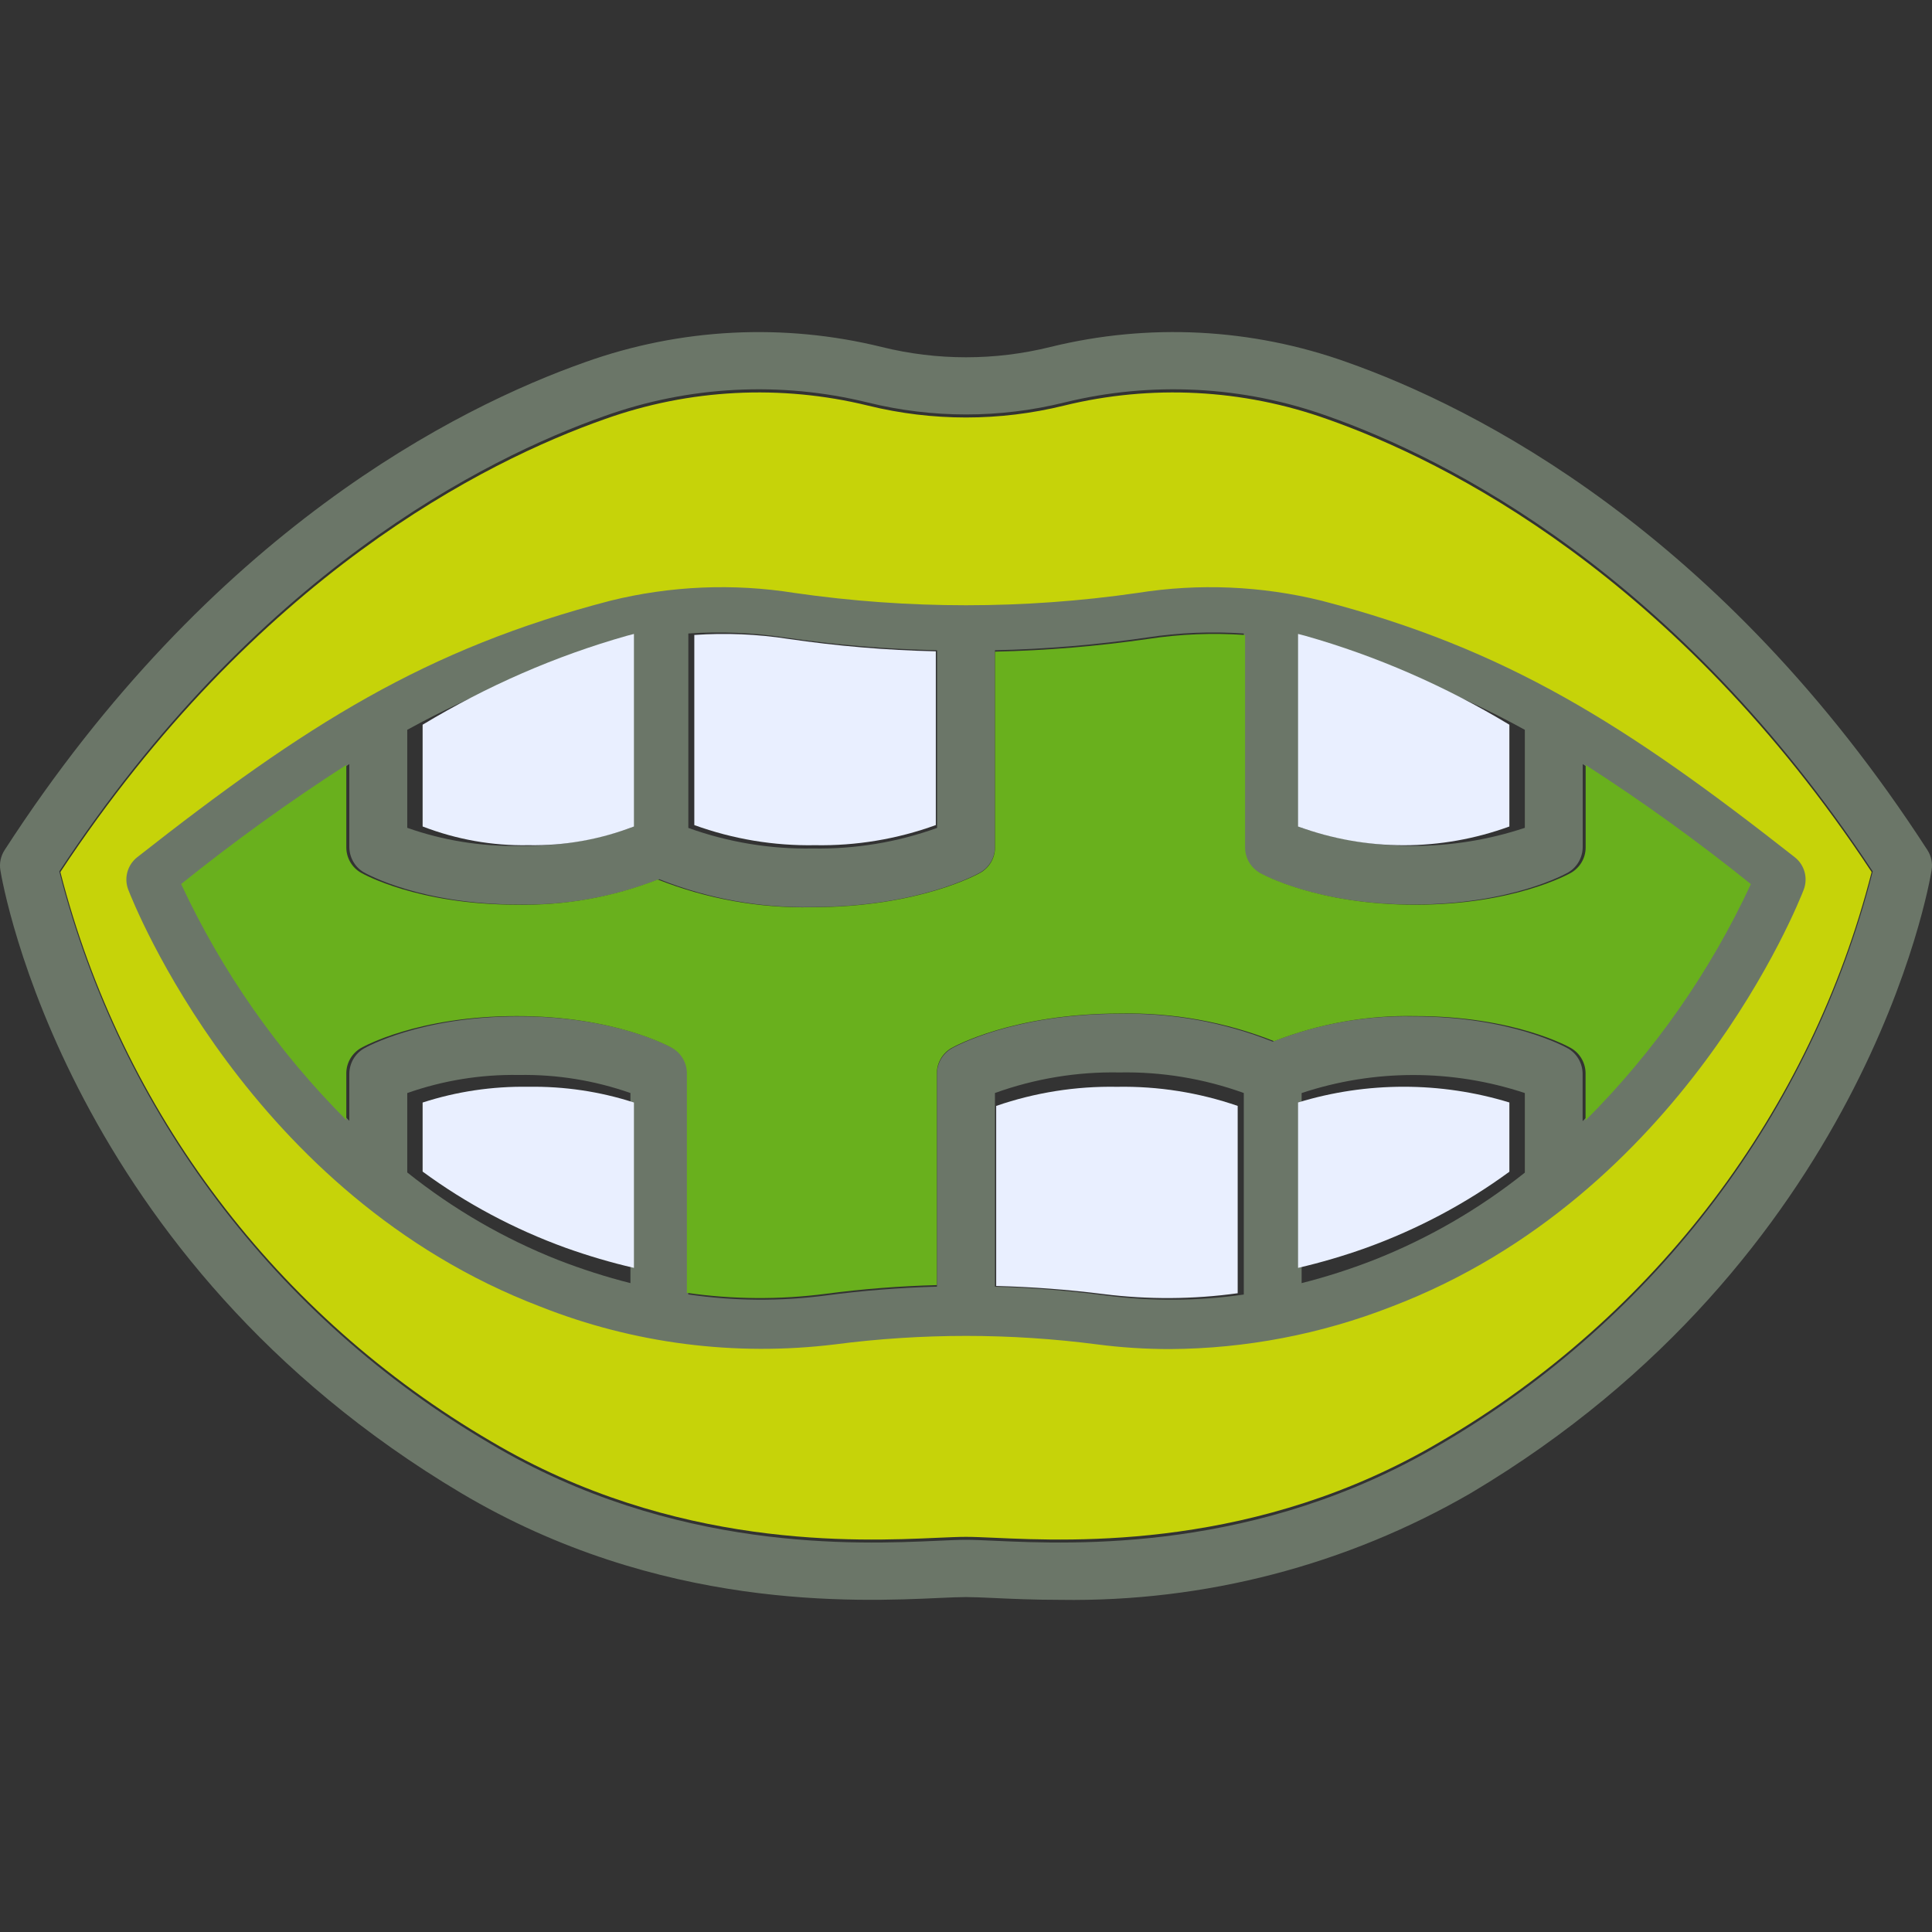
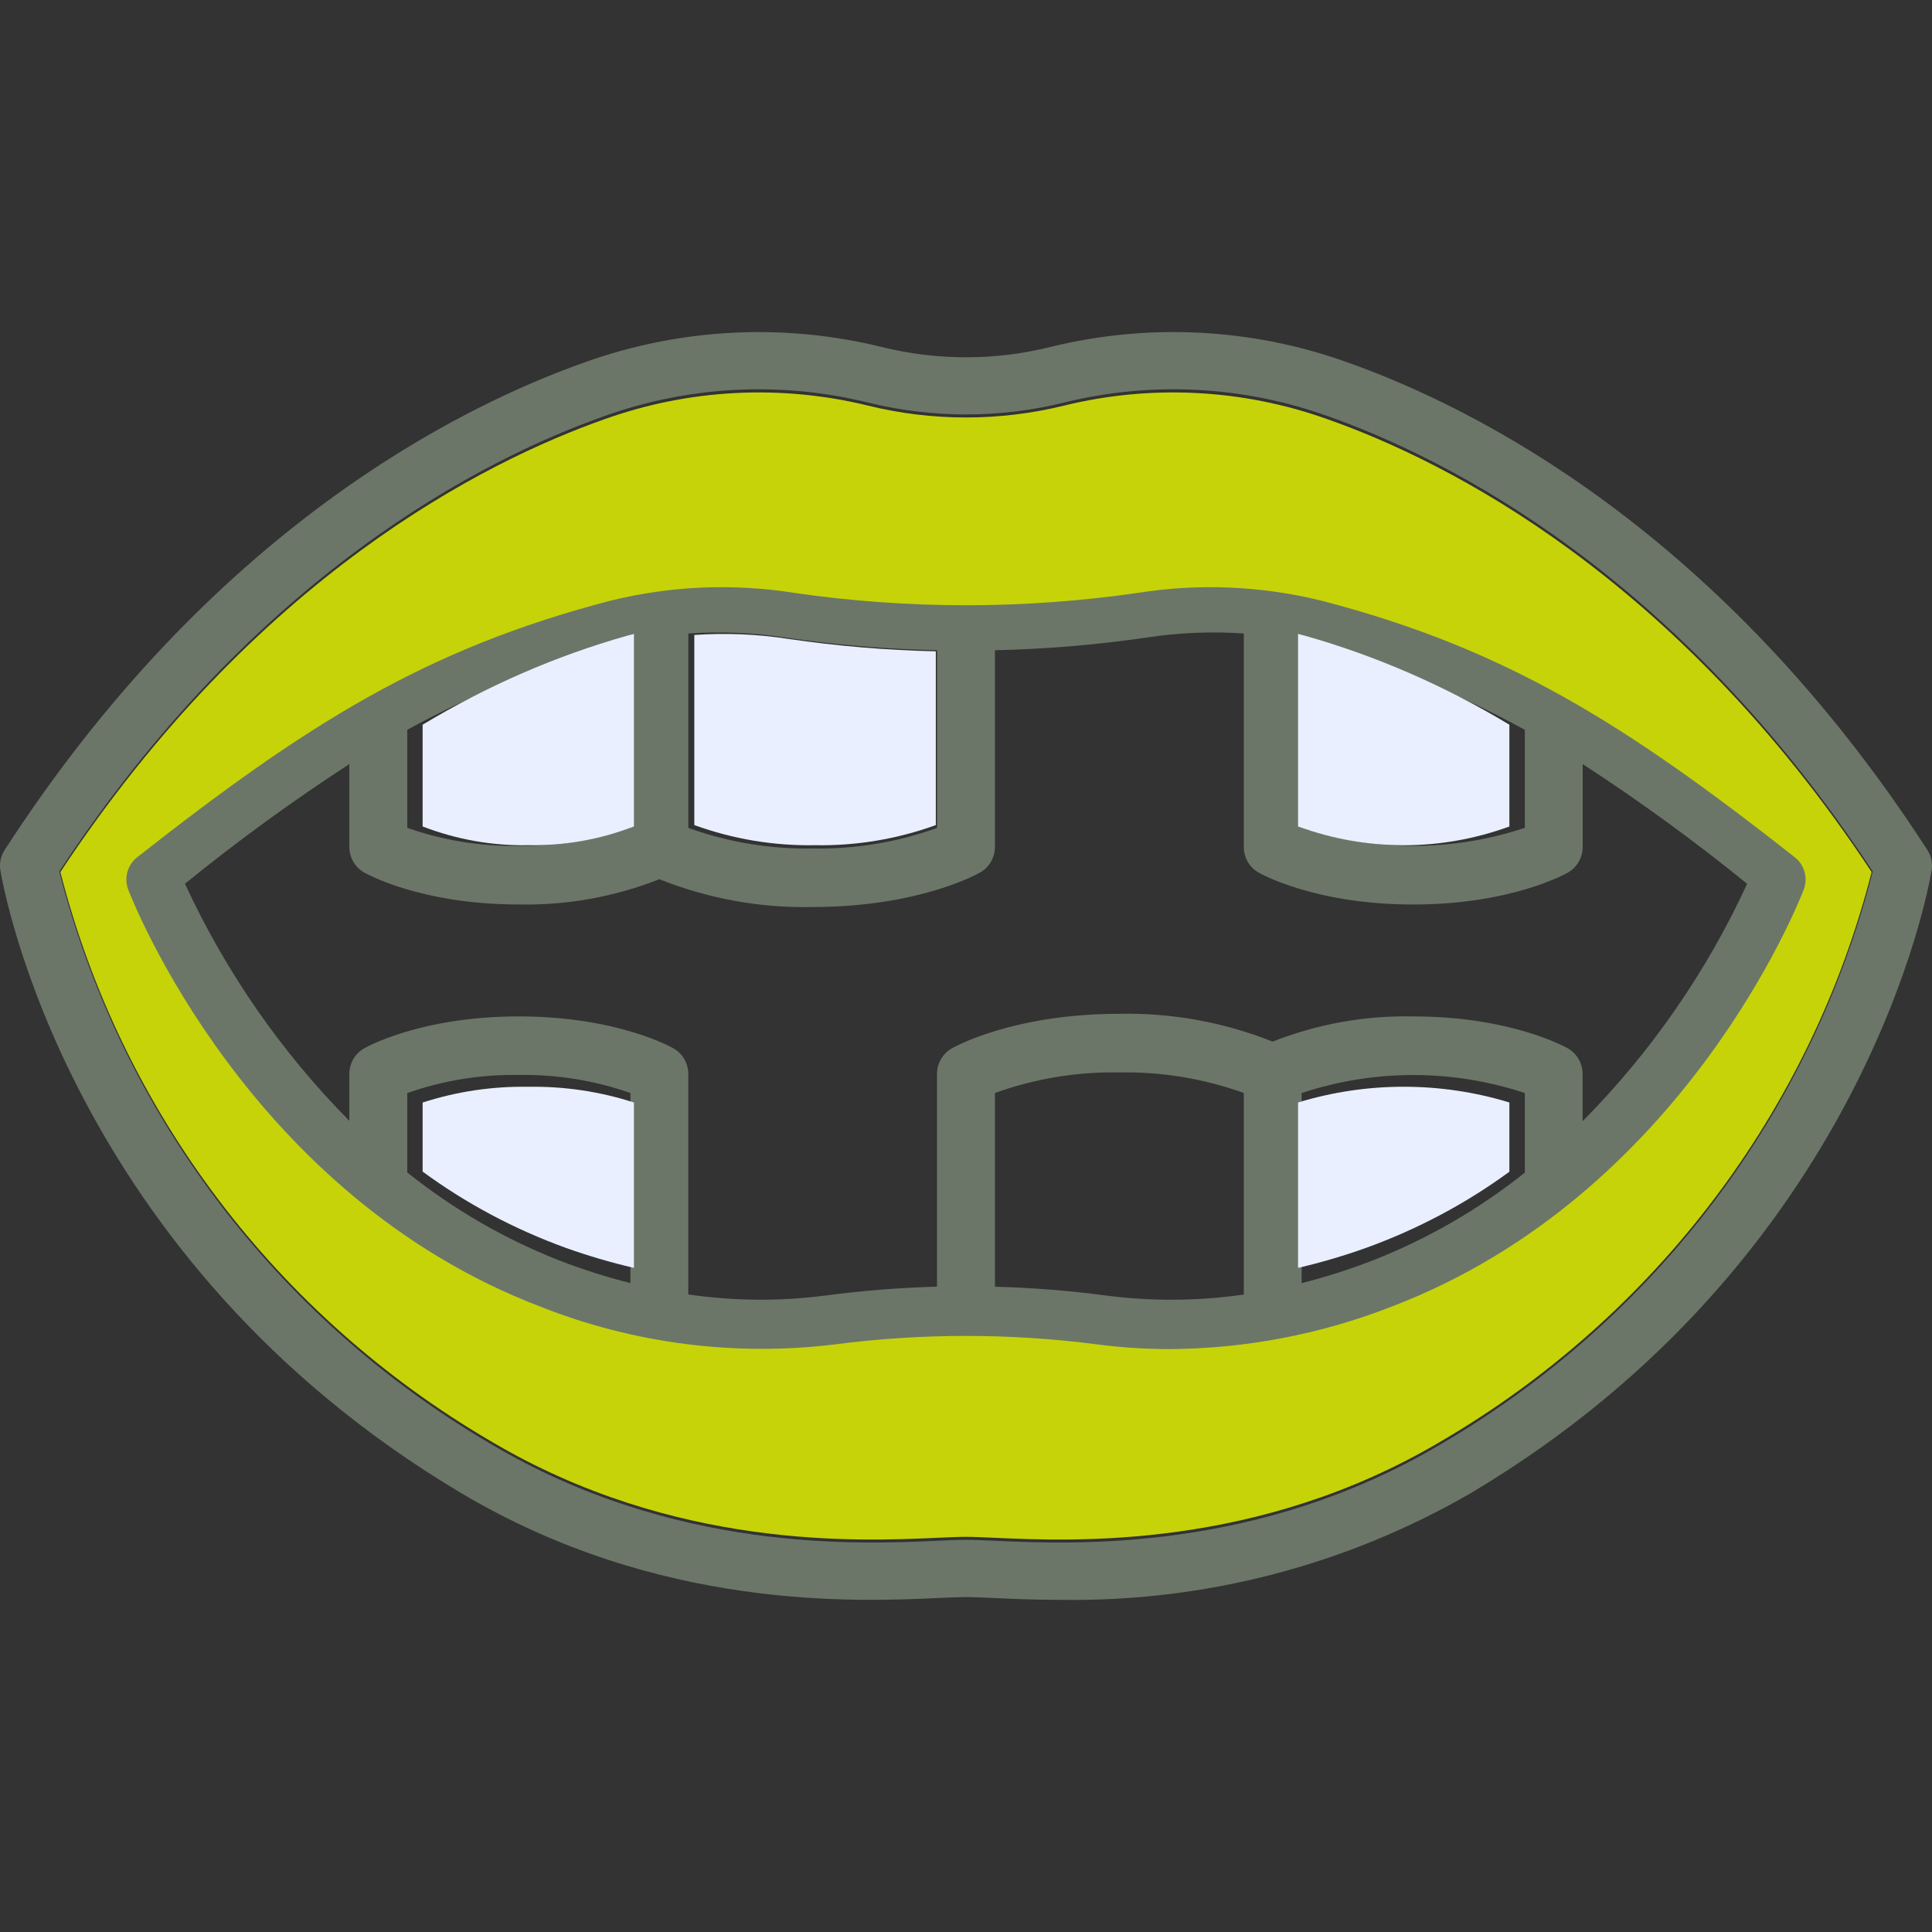
<svg xmlns="http://www.w3.org/2000/svg" width="64" height="64" viewBox="0 0 64 64" fill="none">
  <rect x="0" y="0" width="64" height="64" fill="#333333" stroke="none" />
  <path d="M59.638 28.215C54.024 23.7 50.041 21.107 43.855 19.461C41.849 18.956 39.764 18.864 37.724 19.196C33.928 19.758 30.073 19.758 26.277 19.196C24.237 18.864 22.152 18.954 20.148 19.461C13.959 21.107 9.979 23.7 4.362 28.215C4.036 28.477 3.914 28.925 4.062 29.321C4.221 29.744 8.07 39.755 17.814 43.555C20.927 44.814 24.303 45.255 27.629 44.84C30.531 44.453 33.472 44.453 36.375 44.84C37.179 44.947 37.989 45 38.801 45C41.329 44.985 43.833 44.494 46.185 43.555C55.93 39.755 59.779 29.744 59.938 29.321C60.085 28.925 59.965 28.477 59.638 28.215ZM43.118 21.279C43.202 21.3 43.288 21.317 43.37 21.339C45.857 21.983 48.256 22.936 50.512 24.176V27.423C48.111 28.221 45.52 28.221 43.118 27.423V21.279ZM22.802 20.985C23.87 20.912 24.942 20.956 25.999 21.117C27.67 21.361 29.354 21.503 31.042 21.54V27.426C29.721 27.902 28.324 28.132 26.922 28.107C25.52 28.132 24.124 27.902 22.802 27.426V20.985ZM13.491 24.176C15.747 22.936 18.146 21.983 20.634 21.339C20.717 21.317 20.801 21.299 20.884 21.279V27.423C19.696 27.841 18.446 28.043 17.187 28.021C15.93 28.043 14.679 27.841 13.491 27.423V24.176ZM20.884 42.505C20.075 42.301 19.279 42.045 18.5 41.743C16.698 41.033 15.01 40.053 13.492 38.84H13.491V36.209C14.679 35.791 15.93 35.588 17.187 35.61C18.446 35.588 19.696 35.791 20.884 36.208V42.505ZM41.202 42.883C39.683 43.102 38.144 43.112 36.623 42.914C35.407 42.753 34.184 42.657 32.959 42.624V36.207C34.28 35.731 35.677 35.499 37.079 35.526C38.482 35.499 39.879 35.73 41.202 36.207V42.883ZM50.512 38.845C48.992 40.056 47.303 41.033 45.499 41.743C44.722 42.045 43.926 42.301 43.118 42.505V36.209C45.52 35.412 48.111 35.412 50.512 36.209V38.845ZM52.429 37.138H52.426V35.576C52.426 35.227 52.241 34.906 51.943 34.732C51.867 34.689 50.064 33.67 46.812 33.67C45.221 33.636 43.64 33.921 42.157 34.505C40.54 33.86 38.814 33.547 37.076 33.584C33.552 33.584 31.605 34.686 31.524 34.732C31.224 34.906 31.039 35.227 31.039 35.576V42.622C29.814 42.656 28.591 42.751 27.375 42.912C25.856 43.112 24.317 43.101 22.8 42.88V35.576C22.8 35.227 22.616 34.906 22.316 34.732C22.241 34.689 20.439 33.67 17.186 33.67C13.933 33.67 12.131 34.689 12.056 34.732C11.757 34.906 11.572 35.227 11.572 35.576V37.129C9.32 34.853 7.476 32.195 6.127 29.275C7.873 27.857 9.69 26.534 11.572 25.311V28.054C11.572 28.402 11.757 28.726 12.056 28.898C12.131 28.942 13.934 29.962 17.186 29.962C18.777 29.994 20.358 29.711 21.841 29.125C23.458 29.77 25.185 30.084 26.922 30.046C30.447 30.046 32.395 28.945 32.476 28.898C32.774 28.726 32.959 28.404 32.959 28.054V21.54C34.647 21.503 36.331 21.361 38.002 21.117C39.06 20.955 40.134 20.912 41.202 20.985V28.056C41.202 28.405 41.386 28.727 41.685 28.901C41.76 28.944 43.563 29.963 46.815 29.963C50.067 29.963 51.87 28.944 51.946 28.901C52.244 28.727 52.429 28.405 52.429 28.056V25.312C54.312 26.535 56.13 27.859 57.876 29.276C56.53 32.201 54.685 34.861 52.429 37.138Z" fill="#6B7668" />
  <path d="M63.85 28.162C57.017 17.593 48.867 13.499 44.617 11.997C41.463 10.868 38.044 10.694 34.791 11.495C32.959 11.949 31.042 11.949 29.21 11.495C25.957 10.694 22.538 10.87 19.384 11.997C15.134 13.499 6.984 17.593 0.151 28.162C0.025 28.358 -0.026 28.595 0.012 28.826C0.098 29.348 2.246 41.709 15.273 49.458C21.831 53.357 28.346 53.062 31.124 52.934C31.482 52.918 31.777 52.905 31.999 52.905C32.221 52.905 32.517 52.918 32.876 52.934C33.47 52.962 34.234 52.997 35.133 52.997C39.904 53.071 44.605 51.847 48.728 49.458C61.755 41.71 63.903 29.349 63.987 28.826C64.025 28.595 63.977 28.359 63.85 28.162ZM47.75 47.829C41.684 51.437 35.572 51.158 32.965 51.041C32.57 51.023 32.246 51.008 32.001 51.008C31.756 51.008 31.431 51.023 31.037 51.041C28.427 51.158 22.317 51.437 16.251 47.829C9.135 43.657 3.99 36.83 1.964 28.867C8.446 19.011 16.044 15.188 20.023 13.783C22.823 12.78 25.859 12.623 28.749 13.334C30.884 13.861 33.117 13.861 35.254 13.334C38.142 12.623 41.179 12.78 43.978 13.783C47.955 15.188 55.556 19.011 62.037 28.867C60.011 36.83 54.867 43.657 47.75 47.829Z" fill="#6B7668" />
  <path d="M43.963 13.883C41.167 12.885 38.134 12.729 35.249 13.436C33.115 13.961 30.885 13.961 28.752 13.436C25.866 12.729 22.833 12.885 20.037 13.883C16.063 15.281 8.474 19.083 2 28.887C4.024 36.807 9.162 43.598 16.27 47.748C22.329 51.337 28.431 51.059 31.037 50.942C31.431 50.925 31.755 50.91 32 50.91C32.245 50.91 32.569 50.925 32.963 50.942C35.567 51.059 41.671 51.337 47.73 47.748C54.838 43.598 59.976 36.807 62 28.887C55.526 19.083 47.934 15.281 43.963 13.883ZM46.09 43.287C43.754 44.199 41.266 44.675 38.755 44.69C37.949 44.69 37.144 44.639 36.345 44.535C33.462 44.16 30.541 44.16 27.657 44.535C24.354 44.938 21 44.51 17.909 43.287C8.229 39.599 4.406 29.88 4.248 29.47C4.101 29.086 4.222 28.651 4.546 28.396C10.125 24.013 14.079 21.496 20.226 19.898C22.217 19.407 24.288 19.319 26.315 19.641C30.085 20.186 33.915 20.186 37.685 19.641C39.712 19.319 41.783 19.408 43.775 19.898C49.92 21.496 53.876 24.013 59.453 28.396C59.778 28.651 59.897 29.086 59.751 29.47C59.593 29.88 55.77 39.599 46.09 43.287Z" fill="#C6D309" />
-   <path d="M58 29.287C56.648 32.197 54.794 34.845 52.527 37.111H52.524V35.556C52.524 35.21 52.338 34.889 52.038 34.717C51.963 34.674 50.151 33.659 46.883 33.659C45.285 33.626 43.695 33.909 42.205 34.49C40.58 33.848 38.846 33.538 37.1 33.574C33.558 33.574 31.602 34.671 31.52 34.717C31.219 34.889 31.034 35.21 31.034 35.556V42.57C29.802 42.603 28.573 42.698 27.352 42.859C25.825 43.057 24.278 43.046 22.754 42.827V35.556C22.754 35.21 22.569 34.889 22.268 34.717C22.192 34.674 20.382 33.659 17.113 33.659C13.844 33.659 12.033 34.674 11.957 34.717C11.658 34.889 11.472 35.21 11.472 35.556V37.103C9.208 34.837 7.355 32.192 6 29.285C7.754 27.874 9.58 26.557 11.472 25.339V28.07C11.472 28.417 11.658 28.739 11.957 28.91C12.033 28.954 13.845 29.969 17.113 29.969C18.711 30 20.3 29.719 21.791 29.136C23.415 29.778 25.15 30.09 26.896 30.053C30.438 30.053 32.396 28.957 32.477 28.91C32.777 28.739 32.962 28.418 32.962 28.07V21.587C34.659 21.549 36.351 21.409 38.03 21.166C39.093 21.004 40.172 20.961 41.245 21.035V28.072C41.245 28.42 41.431 28.74 41.731 28.913C41.806 28.955 43.618 29.97 46.886 29.97C50.154 29.97 51.966 28.955 52.041 28.913C52.341 28.74 52.527 28.42 52.527 28.072V25.341C54.419 26.559 56.246 27.876 58 29.287Z" fill="#69B01D" />
  <path d="M50 36.521V38.815C48.561 39.869 46.962 40.719 45.254 41.337C44.518 41.6 43.765 41.822 43 42V36.521C45.274 35.826 47.726 35.826 50 36.521Z" fill="#E9EFFF" />
-   <path d="M41 36.635V42.84C39.526 43.044 38.033 43.053 36.556 42.868C35.376 42.719 34.189 42.63 33 42.599V36.635C34.282 36.193 35.638 35.977 36.999 36.002C38.361 35.977 39.716 36.191 41 36.635Z" fill="#E9EFFF" />
  <path d="M21 36.522V42C20.234 41.823 19.481 41.6 18.743 41.337C17.037 40.719 15.439 39.867 14.001 38.811H14V36.523C15.125 36.158 16.31 35.982 17.5 36.001C18.691 35.982 19.875 36.158 21 36.522Z" fill="#E9EFFF" />
  <path d="M21 21V27.378C19.875 27.811 18.691 28.021 17.5 27.998C16.31 28.021 15.125 27.811 14 27.378V24.007C16.136 22.719 18.407 21.73 20.763 21.062C20.842 21.039 20.921 21.02 21 21Z" fill="#E9EFFF" />
  <path d="M31 21.576V27.332C29.717 27.797 28.361 28.023 27 27.998C25.639 28.023 24.283 27.797 23 27.332V21.034C24.037 20.962 25.078 21.005 26.104 21.163C27.726 21.401 29.361 21.54 31 21.576Z" fill="#E9EFFF" />
  <path d="M50 24.007V27.379C47.726 28.207 45.274 28.207 43 27.379V21C43.079 21.022 43.161 21.039 43.239 21.062C45.593 21.73 47.864 22.72 50 24.007Z" fill="#E9EFFF" />
</svg>